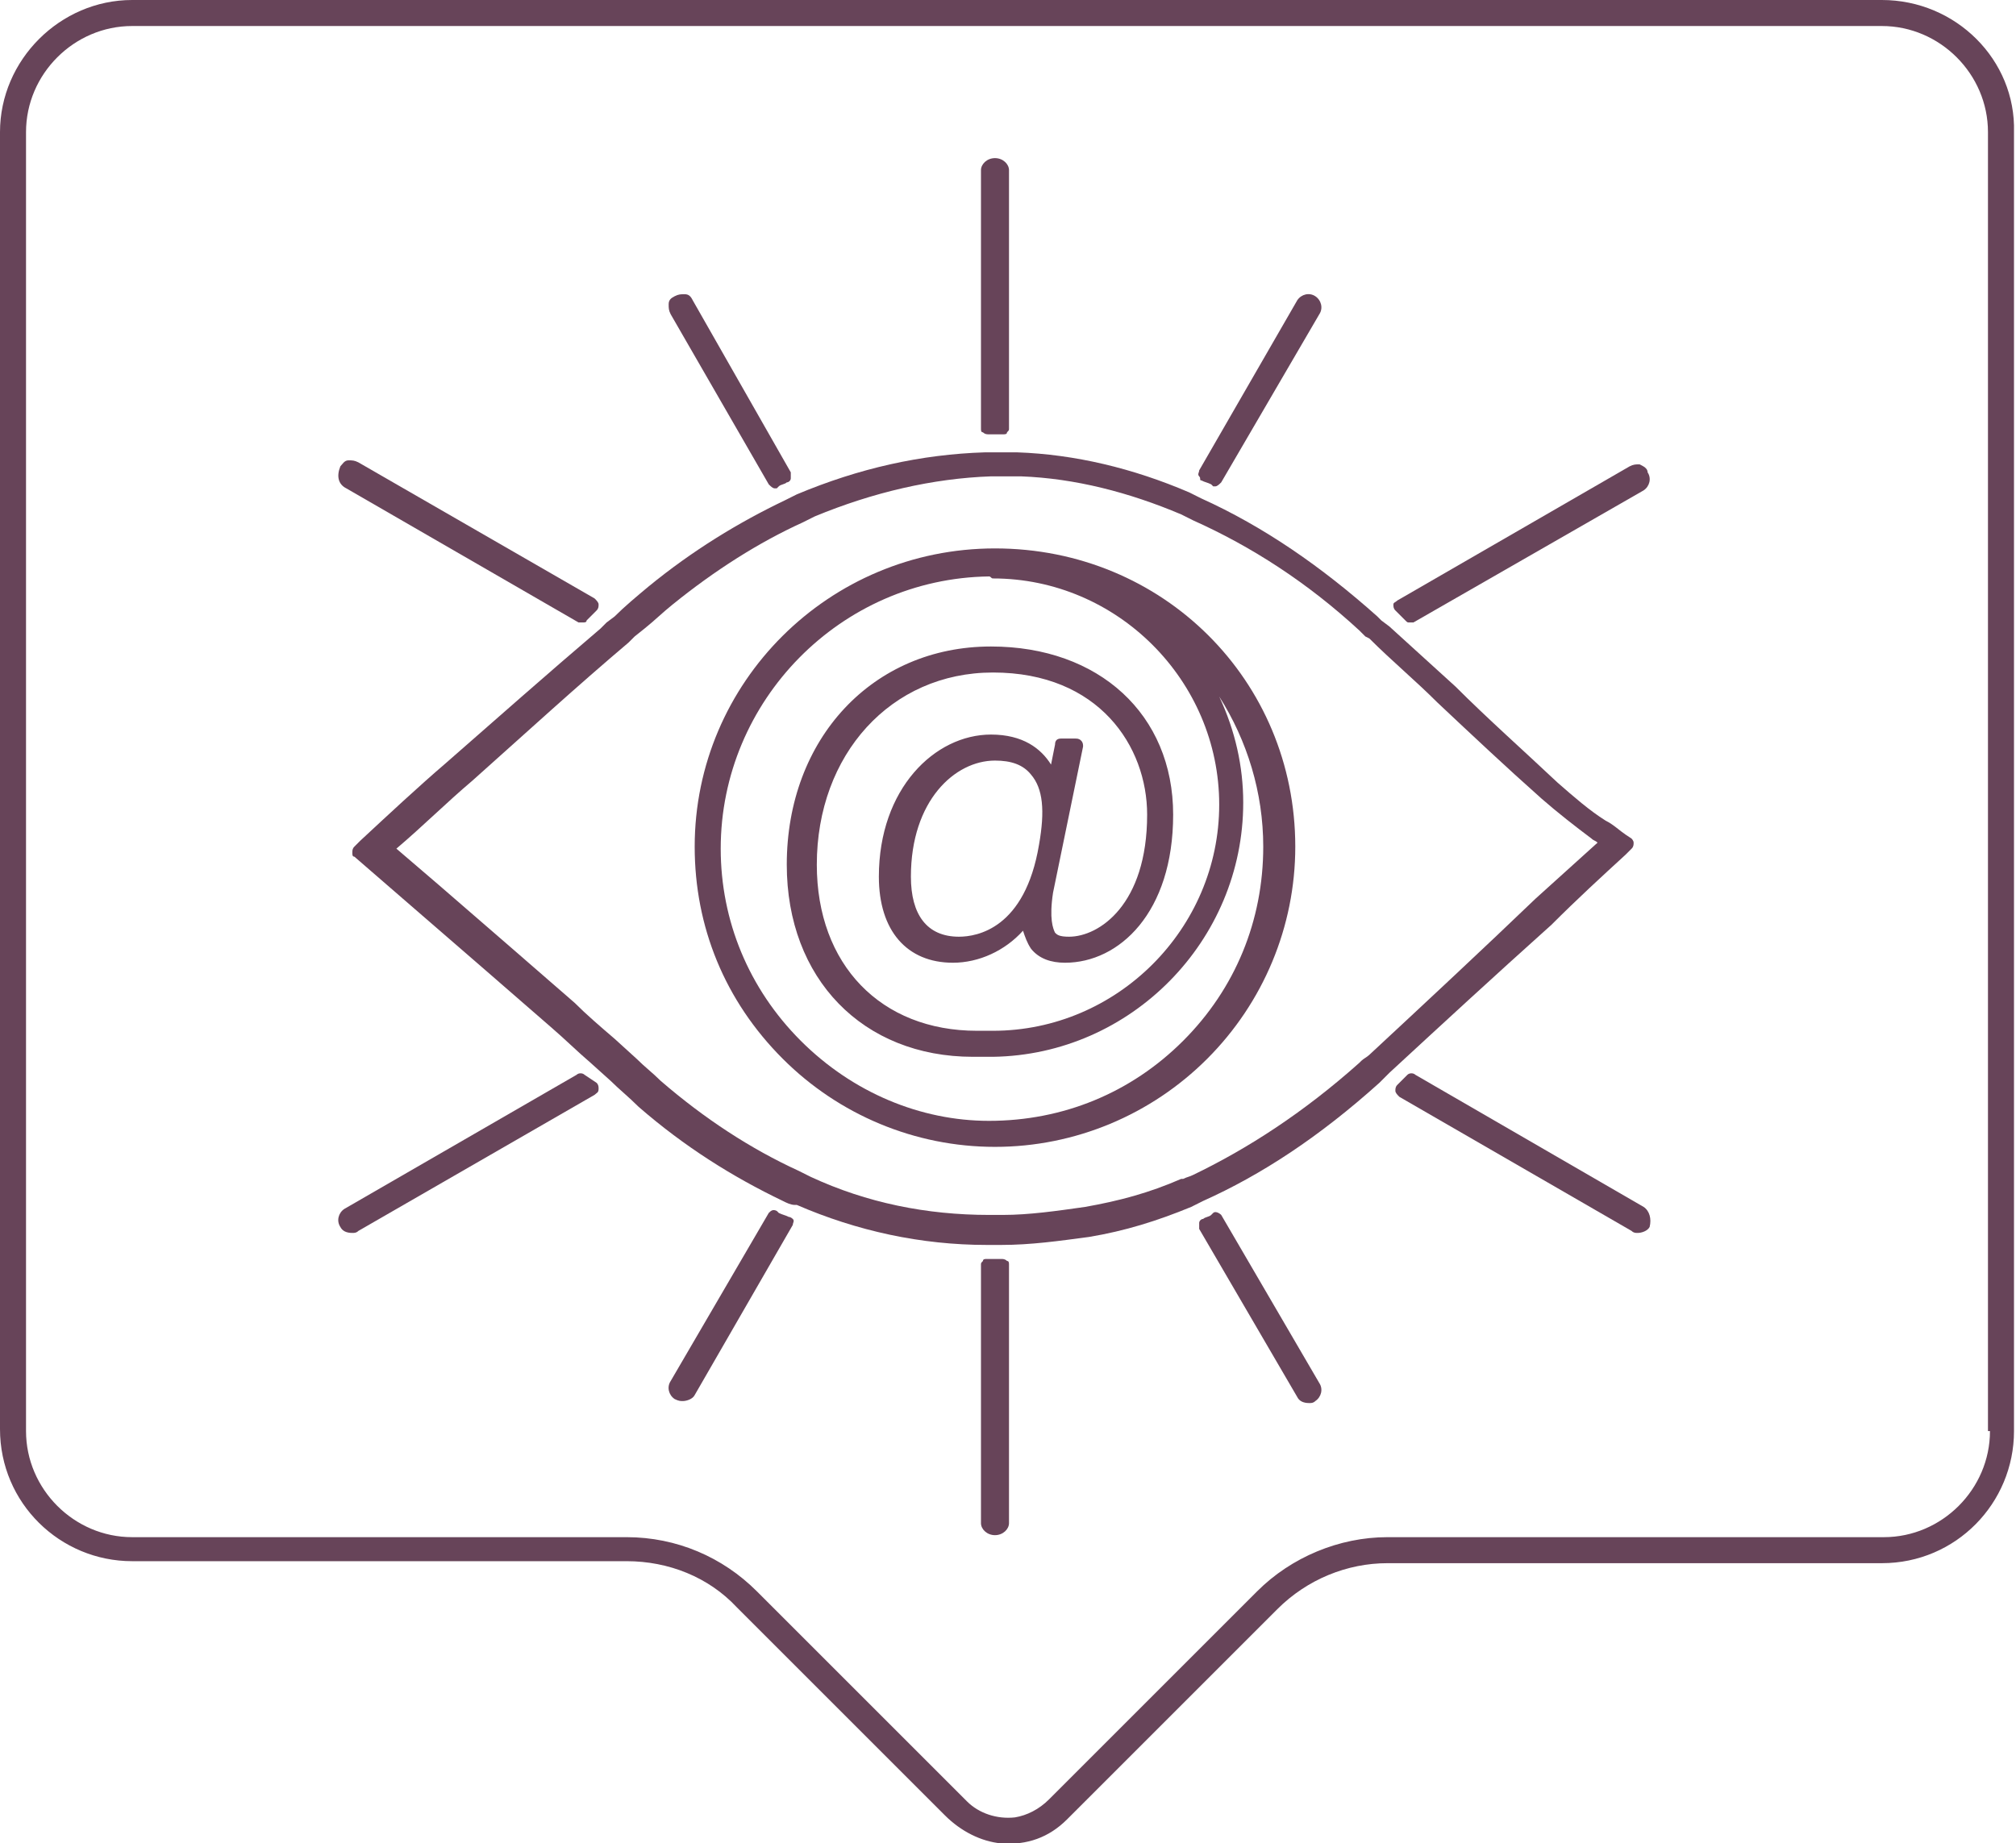
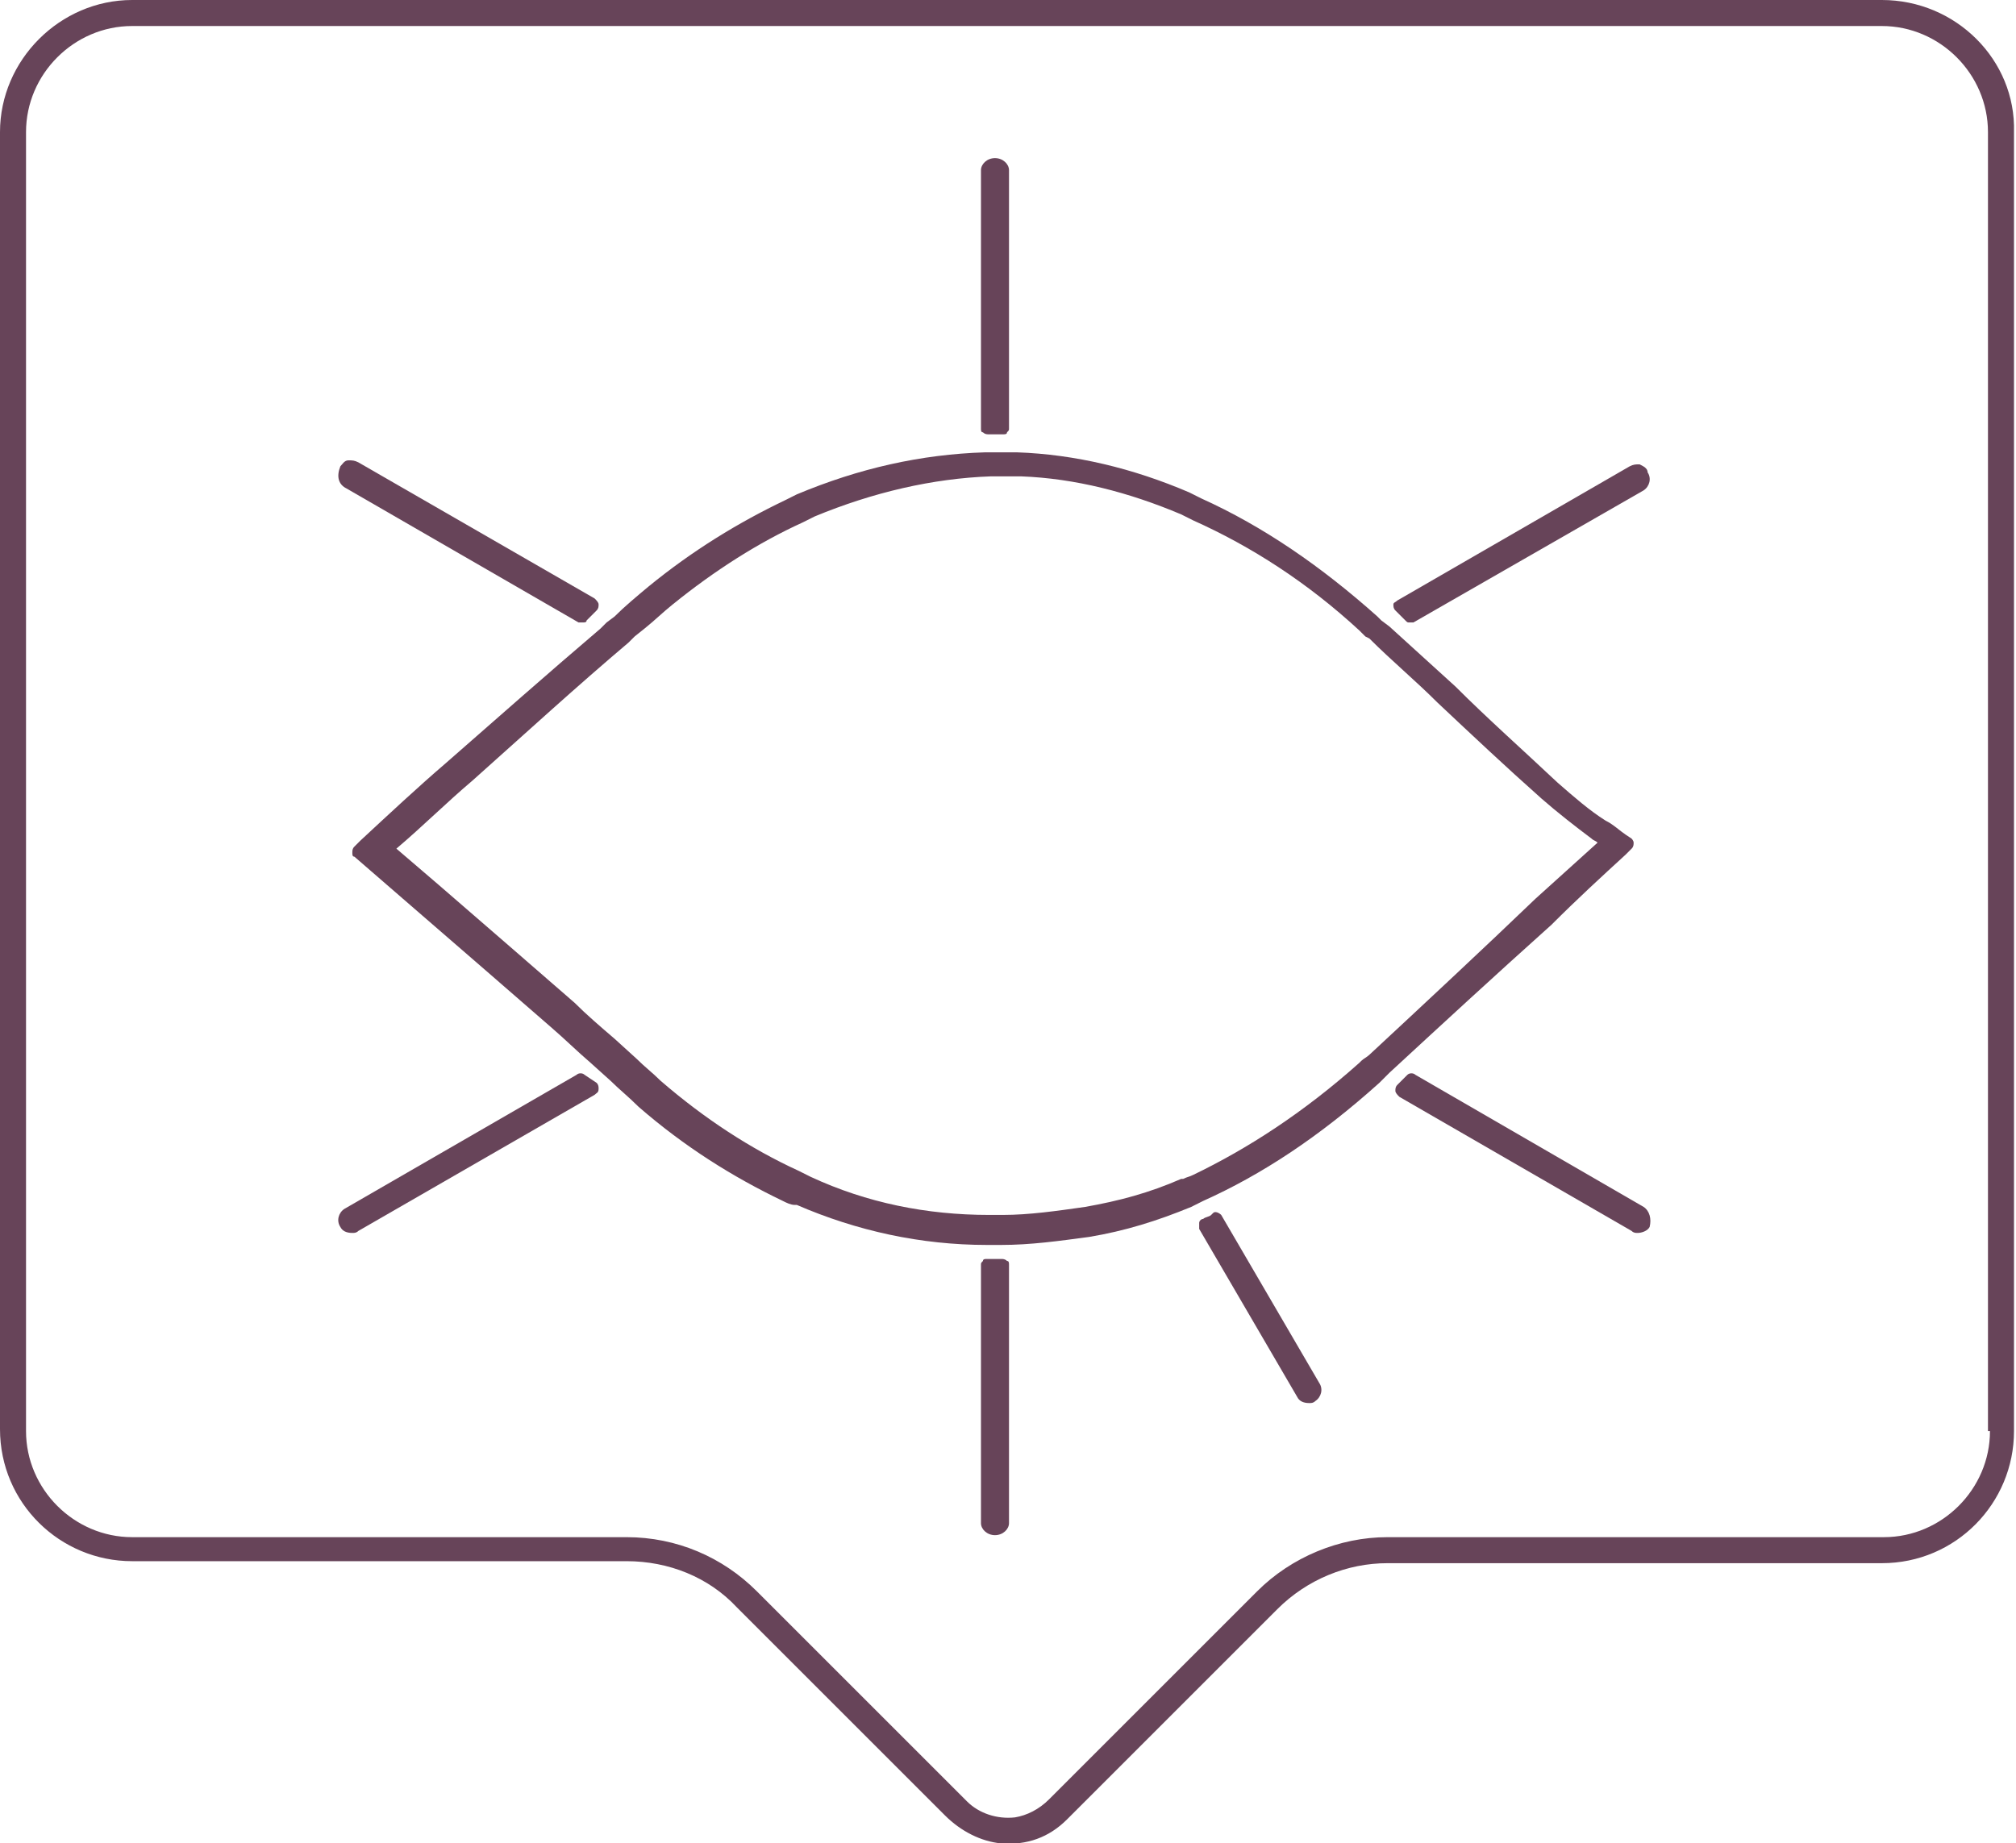
<svg xmlns="http://www.w3.org/2000/svg" version="1.1" id="Camada_1" x="0px" y="0px" viewBox="0 0 100.7 92.1" style="enable-background:new 0 0 100.7 92.1;" xml:space="preserve">
  <style type="text/css">
	.st0{fill:#674459;}
</style>
  <g>
    <g>
      <path class="st0" d="M81.2,42.7l0.3-0.3c0.1-0.1,0.1-0.2,0.1-0.3c0-0.1-0.1-0.2-0.1-0.2l-0.3-0.2c-0.3-0.2-0.6-0.5-1-0.7    c-0.8-0.5-1.6-1.2-2.4-1.9c-1.7-1.6-3.5-3.2-5.1-4.8c-1.1-1-2.2-2-3.3-3L69,31c0,0-0.1-0.1-0.1-0.1l-0.1-0.1    c-2.8-2.5-5.7-4.5-8.8-5.9c-0.2-0.1-0.4-0.2-0.6-0.3c-2.8-1.2-5.7-1.9-8.6-2c-0.3,0-0.6,0-0.9,0c-0.2,0-0.4,0-0.7,0    c-3.2,0.1-6.3,0.8-9.4,2.1l0,0c-0.2,0.1-0.4,0.2-0.6,0.3c-2.3,1.1-4.6,2.5-6.8,4.3c-0.6,0.5-1.2,1-1.7,1.5l-0.4,0.3    c-0.1,0.1-0.2,0.2-0.3,0.3c-2.7,2.3-5.3,4.6-7.7,6.7c-1.4,1.2-2.9,2.6-4.3,3.9l-0.3,0.3c-0.1,0.1-0.1,0.2-0.1,0.3    c0,0.1,0,0.2,0.1,0.2l3,2.6c2.2,1.9,4.5,3.9,6.8,5.9c0.7,0.6,1.3,1.2,2,1.8l1,0.9c0.4,0.4,0.9,0.8,1.4,1.3c2.3,2,4.7,3.5,7.2,4.7    c0.2,0.1,0.4,0.2,0.6,0.2l0.1,0c3,1.3,6.2,2,9.5,2l0.1,0c0.1,0,0.1,0,0.2,0c0.1,0,0.1,0,0.2,0l0.2,0c1.5,0,2.9-0.2,4.4-0.4    c1.8-0.3,3.4-0.8,5.1-1.5c0.2-0.1,0.4-0.2,0.6-0.3c2.9-1.3,5.8-3.2,8.8-5.9l0.1-0.1c0.1-0.1,0.1-0.1,0.2-0.2l0.2-0.2    c2.6-2.4,5.2-4.8,8.1-7.4C78.8,44.9,80,43.8,81.2,42.7z M68.4,52.7L68.4,52.7c-0.1,0.1-0.3,0.2-0.4,0.3l-0.1,0.1    c-2.8,2.5-5.6,4.3-8.3,5.6c-0.2,0.1-0.3,0.1-0.5,0.2l-0.1,0c-1.6,0.7-3.1,1.1-4.8,1.4c-1.4,0.2-2.8,0.4-4.1,0.4    c-0.2,0-0.4,0-0.7,0c-3.1,0-6.1-0.6-8.9-1.9c-0.2-0.1-0.4-0.2-0.6-0.3c-2.4-1.1-4.7-2.6-6.9-4.5c-0.4-0.4-0.8-0.7-1.2-1.1l-1.1-1    c-0.7-0.6-1.4-1.2-2-1.8c-2.3-2-4.6-4-6.8-5.9l-2.1-1.8c1.3-1.1,2.5-2.3,3.8-3.4c2.8-2.5,5.2-4.7,7.8-6.9c0.1-0.1,0.2-0.2,0.3-0.3    l0.5-0.4c0.5-0.4,0.9-0.8,1.4-1.2c2.1-1.7,4.3-3.1,6.5-4.1c0.2-0.1,0.4-0.2,0.6-0.3c2.9-1.2,5.9-1.9,8.8-2c0.2,0,0.4,0,0.7,0l0,0    c0.3,0,0.5,0,0.8,0c2.7,0.1,5.4,0.8,8,1.9c0.2,0.1,0.4,0.2,0.6,0.3c2.9,1.3,5.7,3.1,8.3,5.5l0.1,0.1c0.1,0.1,0.1,0.1,0.2,0.2    l0.2,0.1c1.1,1.1,2.3,2.1,3.4,3.2c1.7,1.6,3.4,3.2,5.2,4.8c0.8,0.7,1.7,1.4,2.5,2c0.1,0.1,0.2,0.1,0.3,0.2l-3.1,2.8    C74.2,47.3,71.2,50.1,68.4,52.7z" />
      <path class="st0" d="M50,62.9l-0.1,0c-0.1,0-0.2,0-0.5,0l-0.1,0c-0.1,0-0.2,0-0.2,0.1c-0.1,0.1-0.1,0.1-0.1,0.2v12.9    c0,0.3,0.3,0.6,0.7,0.6c0.4,0,0.7-0.3,0.7-0.6V63.2c0-0.1,0-0.2-0.1-0.2C50.2,62.9,50.1,62.9,50,62.9z" />
      <path class="st0" d="M49.4,21.7C49.4,21.7,49.4,21.7,49.4,21.7c0.2,0,0.4,0,0.7,0c0.1,0,0.2,0,0.2-0.1c0.1-0.1,0.1-0.1,0.1-0.2    V8.5c0-0.3-0.3-0.6-0.7-0.6c-0.4,0-0.7,0.3-0.7,0.6v12.9c0,0.1,0,0.2,0.1,0.2C49.2,21.7,49.3,21.7,49.4,21.7z" />
-       <path class="st0" d="M38.4,24.2c0.1,0.1,0.2,0.2,0.3,0.2c0,0,0.1,0,0.1,0l0.1-0.1c0.1-0.1,0.3-0.1,0.4-0.2l0,0    c0.1,0,0.2-0.1,0.2-0.2c0-0.1,0-0.2,0-0.3l-4.9-8.6c-0.1-0.2-0.2-0.3-0.4-0.3c-0.2,0-0.3,0-0.5,0.1c-0.2,0.1-0.3,0.2-0.3,0.4    c0,0.2,0,0.3,0.1,0.5L38.4,24.2z" />
      <path class="st0" d="M61,60.7c-0.1-0.1-0.3-0.2-0.4-0.1l-0.1,0.1c-0.1,0.1-0.3,0.1-0.4,0.2l0,0c-0.1,0-0.2,0.1-0.2,0.2    c0,0.1,0,0.2,0,0.3l4.9,8.4c0.1,0.2,0.3,0.3,0.6,0.3c0.1,0,0.2,0,0.3-0.1c0.3-0.2,0.4-0.6,0.2-0.9L61,60.7z" />
-       <path class="st0" d="M60,24L60,24c0.2,0.1,0.3,0.1,0.5,0.2l0.1,0.1c0,0,0.1,0,0.1,0c0.1,0,0.2-0.1,0.3-0.2l4.9-8.4    c0.2-0.3,0.1-0.7-0.2-0.9c-0.3-0.2-0.7-0.1-0.9,0.2l-4.9,8.5c0,0.1-0.1,0.2,0,0.3S59.9,24,60,24z" />
-       <path class="st0" d="M39.4,60.8L39.4,60.8c-0.2-0.1-0.3-0.1-0.5-0.2l-0.1-0.1c-0.2-0.1-0.3,0-0.4,0.1l-4.9,8.4    c-0.2,0.3-0.1,0.7,0.2,0.9C33.9,70,34,70,34.1,70c0.2,0,0.5-0.1,0.6-0.3l4.9-8.5c0-0.1,0.1-0.2,0-0.3    C39.6,60.9,39.5,60.8,39.4,60.8z" />
      <path class="st0" d="M17.3,24.4l11.6,6.7c0.1,0,0.1,0,0.2,0c0.1,0,0.2,0,0.2-0.1l0.5-0.5c0.1-0.1,0.1-0.2,0.1-0.3    c0-0.1-0.1-0.2-0.2-0.3l-11.8-6.8c-0.2-0.1-0.3-0.1-0.5-0.1c-0.2,0-0.3,0.2-0.4,0.3C16.8,23.8,16.9,24.2,17.3,24.4z" />
      <path class="st0" d="M82.1,60.3l-11.4-6.6c-0.1-0.1-0.3-0.1-0.4,0l-0.5,0.5c-0.1,0.1-0.1,0.2-0.1,0.3c0,0.1,0.1,0.2,0.2,0.3    l11.6,6.7c0.1,0.1,0.2,0.1,0.3,0.1c0.2,0,0.5-0.1,0.6-0.3C82.5,60.9,82.4,60.5,82.1,60.3z" />
      <path class="st0" d="M81.9,23.2c-0.2,0-0.3,0-0.5,0.1L69.8,30c-0.1,0.1-0.2,0.1-0.2,0.2c0,0.1,0,0.2,0.1,0.3l0.5,0.5    c0.1,0.1,0.1,0.1,0.2,0.1c0.1,0,0.1,0,0.2,0l11.5-6.6c0.3-0.2,0.4-0.6,0.2-0.9C82.3,23.4,82.1,23.3,81.9,23.2z" />
      <path class="st0" d="M29.2,53.7c-0.1-0.1-0.3-0.1-0.4,0l-11.6,6.7c-0.3,0.2-0.4,0.6-0.2,0.9c0.1,0.2,0.3,0.3,0.6,0.3    c0.1,0,0.2,0,0.3-0.1l11.8-6.8c0.1-0.1,0.2-0.1,0.2-0.3c0-0.1,0-0.2-0.1-0.3L29.2,53.7z" />
-       <path class="st0" d="M49.7,27.4L49.7,27.4c-8.3,0-15,6.7-15,14.9c0,4,1.5,7.7,4.4,10.6c2.8,2.8,6.6,4.4,10.6,4.4    c4,0,7.8-1.6,10.6-4.4c2.8-2.8,4.4-6.6,4.4-10.6C64.7,34,58.1,27.4,49.7,27.4z M45.5,43.8c0-3.8,2.2-5.8,4.2-5.8    c0.8,0,1.4,0.2,1.8,0.7c0.6,0.7,0.7,1.8,0.4,3.5c-0.7,4.2-3.1,4.6-4,4.6C46.3,46.8,45.5,45.7,45.5,43.8z M40,52    c-2.6-2.6-4-6-4-9.6c0-7.4,6-13.5,13.4-13.6c0.1,0,0.1,0.1,0.2,0.1c6.2,0,11.3,5.1,11.3,11.3s-5.1,11.3-11.3,11.3l-0.8,0    c-4.8,0-8-3.3-8-8.3c0-5.5,3.7-9.6,8.8-9.6c5.3,0,7.7,3.7,7.7,7.1c0,4.5-2.4,6.1-3.9,6.1c-0.5,0-0.6-0.1-0.7-0.2    c-0.1-0.2-0.3-0.7-0.1-2l1.5-7.3c0-0.1,0-0.2-0.1-0.3c-0.1-0.1-0.2-0.1-0.3-0.1h-0.7c-0.2,0-0.3,0.1-0.3,0.3l-0.2,1    c-0.5-0.8-1.4-1.5-3-1.5c-2.8,0-5.6,2.7-5.6,7.1c0,2.7,1.4,4.3,3.7,4.3c1.3,0,2.6-0.6,3.5-1.6c0.1,0.3,0.2,0.6,0.4,0.9    c0.4,0.5,1,0.7,1.7,0.7c2.7,0,5.4-2.5,5.4-7.4c0-5-3.7-8.4-9.1-8.4c-5.9,0-10.2,4.6-10.2,10.9c0,5.7,3.8,9.6,9.3,9.6h1    c6.9-0.1,12.5-5.8,12.5-12.7c0-1.8-0.4-3.6-1.2-5.3c1.4,2.2,2.2,4.8,2.2,7.5c0,3.7-1.4,7.1-4,9.7c-2.6,2.6-6,4-9.7,4    C46,56,42.6,54.6,40,52z" />
      <path class="st0" d="M94,0H6.6C3,0,0,3,0,6.6v64.8c0,3.7,3,6.6,6.6,6.6h24.7c2.1,0,4.1,0.8,5.5,2.3l10.4,10.4    C48,91.5,49,92,50,92.1c1.3,0.1,2.4-0.3,3.3-1.2l10.5-10.5c1.5-1.5,3.5-2.3,5.5-2.3H94c3.7,0,6.6-3,6.6-6.6V6.6    C100.7,3,97.7,0,94,0z M99.4,71.5c0,2.9-2.4,5.3-5.3,5.3H69.3c-2.4,0-4.8,1-6.5,2.7L52.4,89.9c-0.5,0.5-1.1,0.8-1.7,0.9    c-0.9,0.1-1.8-0.2-2.4-0.8L37.8,79.5c-1.7-1.7-4-2.7-6.5-2.7H6.6c-2.9,0-5.3-2.4-5.3-5.3V6.6c0-2.9,2.4-5.3,5.3-5.3H94    c2.9,0,5.3,2.4,5.3,5.3V71.5z" />
    </g>
  </g>
</svg>